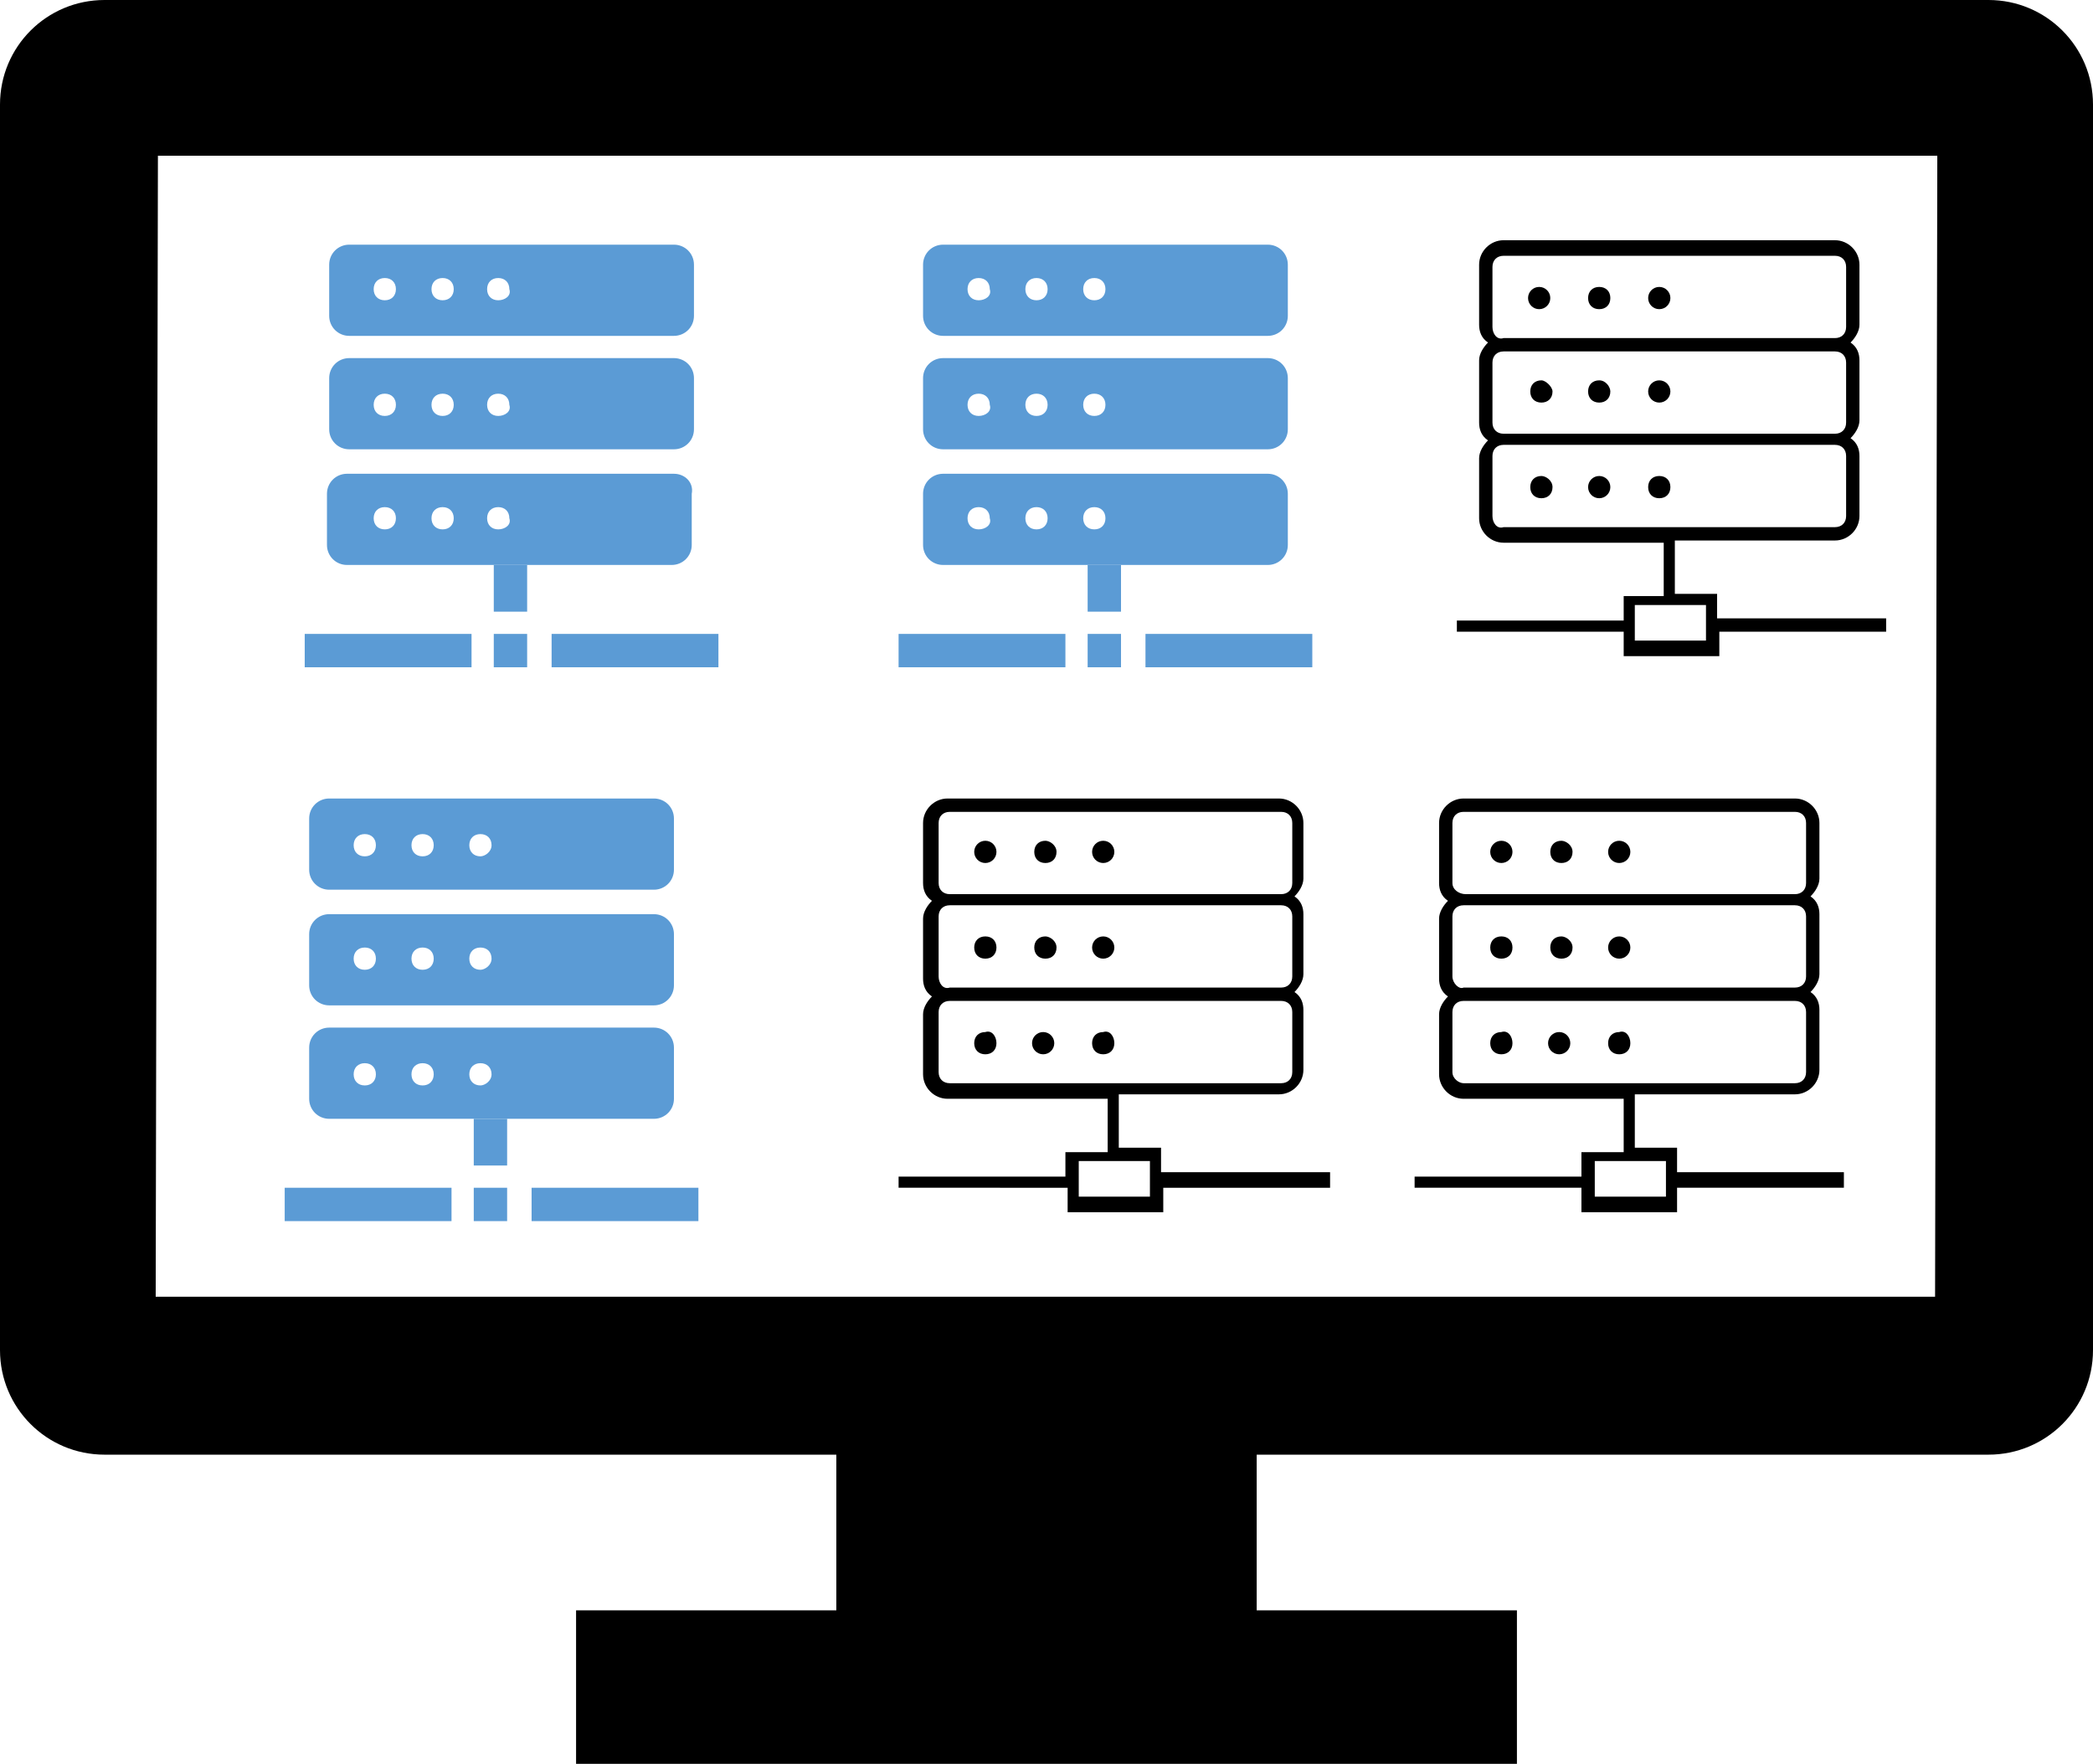
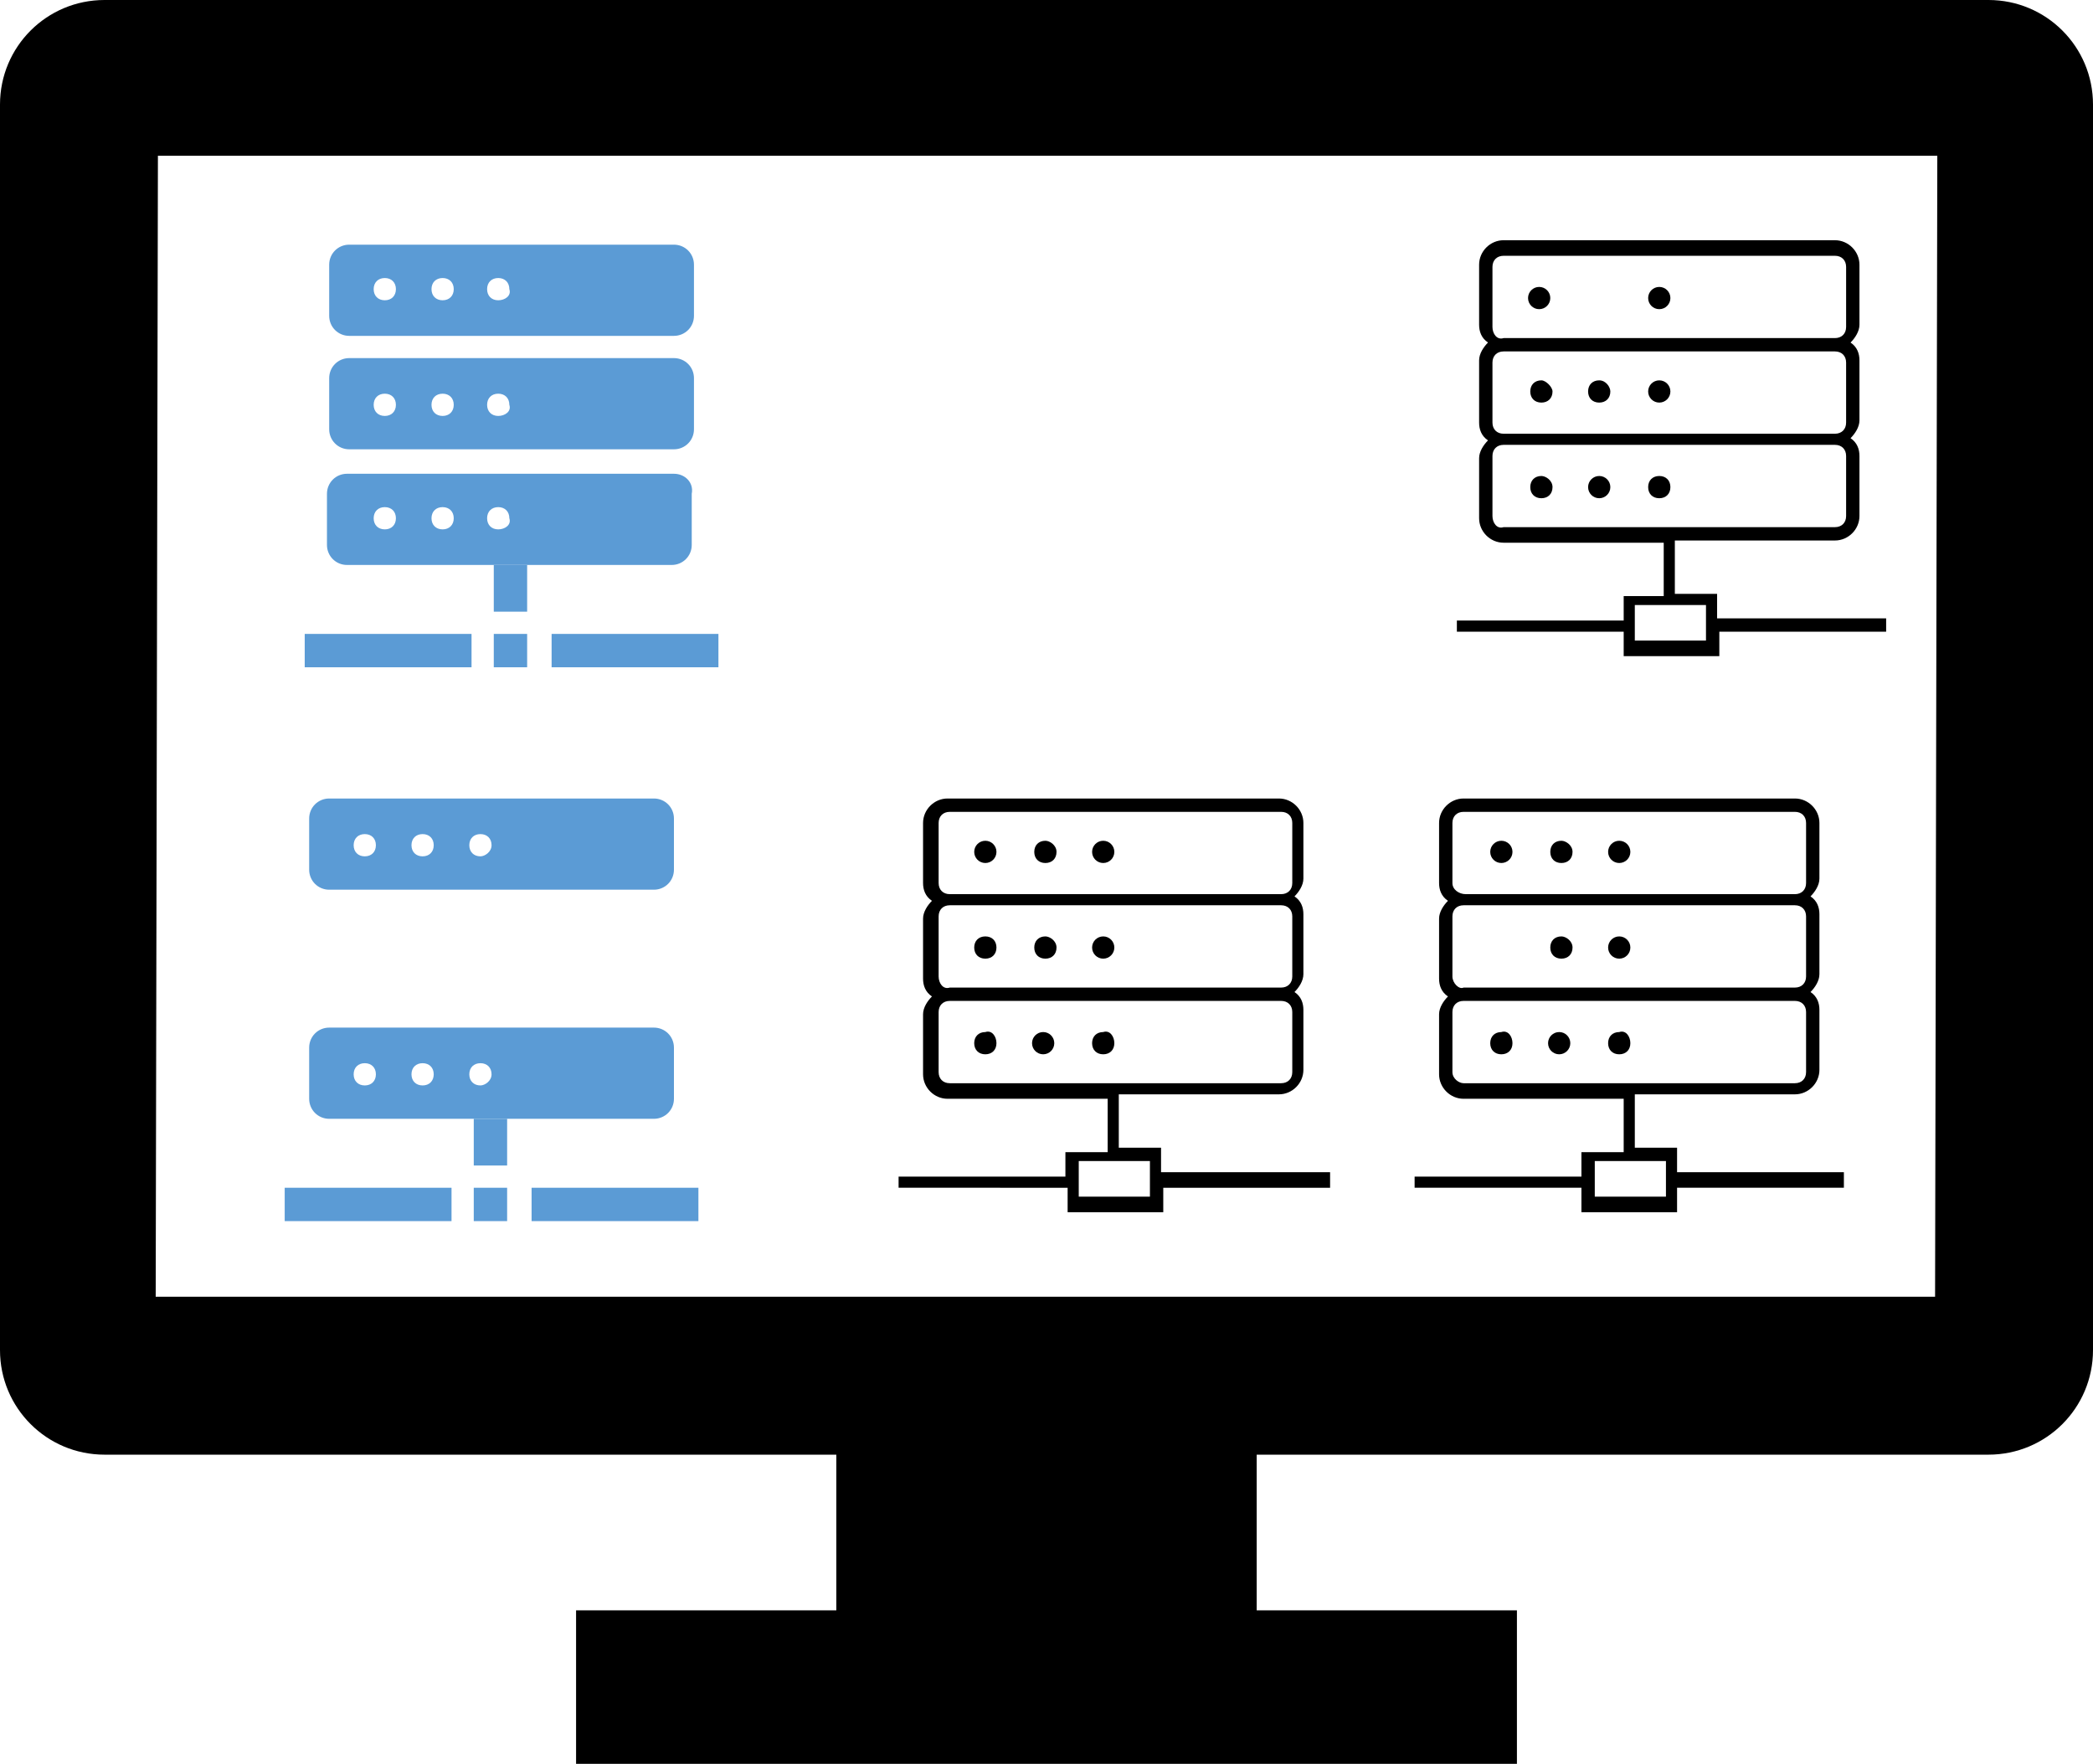
<svg xmlns="http://www.w3.org/2000/svg" xmlns:xlink="http://www.w3.org/1999/xlink" version="1.1" id="Layer_1" x="0px" y="0px" viewBox="0 0 94.1 79.3" style="enable-background:new 0 0 94.1 79.3;" xml:space="preserve">
  <style type="text/css">
	.st0{clip-path:url(#SVGID_00000073000896831401900960000016448000482705832343_);}
	.st1{clip-path:url(#SVGID_00000047059620288576998800000001191816205726831008_);fill:#5B9BD5;}
	.st2{clip-path:url(#SVGID_00000128458482491291457350000003334299691724751006_);}
	.st3{clip-path:url(#SVGID_00000005983140453130071840000007930500797287295159_);fill:#5B9BD5;}
	.st4{clip-path:url(#SVGID_00000044859646096446379960000009656283385081244814_);}
	.st5{clip-path:url(#SVGID_00000085968710499388210270000006565140036399434942_);fill:#5B9BD5;}
	.st6{clip-path:url(#SVGID_00000023987992110341322590000003976666685593049775_);}
	.st7{clip-path:url(#SVGID_00000178196362145896718500000005797445603961795239_);}
	.st8{clip-path:url(#SVGID_00000158747664905057676520000014145626531191070082_);}
	.st9{clip-path:url(#SVGID_00000067952402444029977280000003975905526356620946_);}
	.st10{clip-path:url(#SVGID_00000041979198463364646840000003041658142187047061_);}
	.st11{clip-path:url(#SVGID_00000173126411970961667660000010473969029201439644_);}
</style>
  <g>
    <path d="M89.4,0L4.7,0C2.1,0,0,2.1,0,4.7l0,56c0,2.6,2.1,4.7,4.7,4.7l32.9,0v7H25.9v7l42.3,0v-7H56.5v-7h32.9   c2.6,0,4.7-2.1,4.7-4.7l0-56C94.1,2.1,92,0,89.4,0z M87,58.3l-80,0L7.1,7l80,0L87,58.3z" />
    <g>
      <defs>
        <rect id="SVGID_1_" x="10.5" y="8" width="25" height="25" />
      </defs>
      <clipPath id="SVGID_00000023254264382648046600000016464041566025746070_">
        <use xlink:href="#SVGID_1_" style="overflow:visible;" />
      </clipPath>
      <g style="clip-path:url(#SVGID_00000023254264382648046600000016464041566025746070_);">
        <defs>
          <rect id="SVGID_00000165221374631951225030000005894122798495366325_" x="10.5" y="8" width="25" height="25" />
        </defs>
        <clipPath id="SVGID_00000119799452225182608900000017960539863694830758_">
          <use xlink:href="#SVGID_00000165221374631951225030000005894122798495366325_" style="overflow:visible;" />
        </clipPath>
        <rect x="22.2" y="25.4" style="clip-path:url(#SVGID_00000119799452225182608900000017960539863694830758_);fill:#5B9BD5;" width="1.5" height="2.1" />
        <rect x="22.2" y="28.5" style="clip-path:url(#SVGID_00000119799452225182608900000017960539863694830758_);fill:#5B9BD5;" width="1.5" height="1.5" />
        <rect x="24.8" y="28.5" style="clip-path:url(#SVGID_00000119799452225182608900000017960539863694830758_);fill:#5B9BD5;" width="7.5" height="1.5" />
        <rect x="13.7" y="28.5" style="clip-path:url(#SVGID_00000119799452225182608900000017960539863694830758_);fill:#5B9BD5;" width="7.5" height="1.5" />
        <path style="clip-path:url(#SVGID_00000119799452225182608900000017960539863694830758_);fill:#5B9BD5;" d="M22.4,23.8     c-0.3,0-0.5-0.2-0.5-0.5c0-0.3,0.2-0.5,0.5-0.5c0.3,0,0.5,0.2,0.5,0.5C23,23.6,22.7,23.8,22.4,23.8z M19.9,23.8     c-0.3,0-0.5-0.2-0.5-0.5c0-0.3,0.2-0.5,0.5-0.5c0.3,0,0.5,0.2,0.5,0.5C20.4,23.6,20.2,23.8,19.9,23.8z M17.3,23.8     c-0.3,0-0.5-0.2-0.5-0.5c0-0.3,0.2-0.5,0.5-0.5c0.3,0,0.5,0.2,0.5,0.5C17.8,23.6,17.6,23.8,17.3,23.8z M30.3,21.3H15.6     c-0.5,0-0.9,0.4-0.9,0.9v2.3c0,0.5,0.4,0.9,0.9,0.9h14.6c0.5,0,0.9-0.4,0.9-0.9v-2.3C31.2,21.7,30.8,21.3,30.3,21.3z" />
        <path style="clip-path:url(#SVGID_00000119799452225182608900000017960539863694830758_);fill:#5B9BD5;" d="M22.4,18.7     c-0.3,0-0.5-0.2-0.5-0.5c0-0.3,0.2-0.5,0.5-0.5c0.3,0,0.5,0.2,0.5,0.5C23,18.5,22.7,18.7,22.4,18.7z M19.9,18.7     c-0.3,0-0.5-0.2-0.5-0.5c0-0.3,0.2-0.5,0.5-0.5c0.3,0,0.5,0.2,0.5,0.5C20.4,18.5,20.2,18.7,19.9,18.7z M17.3,18.7     c-0.3,0-0.5-0.2-0.5-0.5c0-0.3,0.2-0.5,0.5-0.5c0.3,0,0.5,0.2,0.5,0.5C17.8,18.5,17.6,18.7,17.3,18.7z M30.3,16.1l-14.6,0     c-0.5,0-0.9,0.4-0.9,0.9v2.3c0,0.5,0.4,0.9,0.9,0.9l14.6,0c0.5,0,0.9-0.4,0.9-0.9V17C31.2,16.5,30.8,16.1,30.3,16.1z" />
        <path style="clip-path:url(#SVGID_00000119799452225182608900000017960539863694830758_);fill:#5B9BD5;" d="M22.4,13.5     c-0.3,0-0.5-0.2-0.5-0.5c0-0.3,0.2-0.5,0.5-0.5c0.3,0,0.5,0.2,0.5,0.5C23,13.3,22.7,13.5,22.4,13.5z M19.9,13.5     c-0.3,0-0.5-0.2-0.5-0.5c0-0.3,0.2-0.5,0.5-0.5c0.3,0,0.5,0.2,0.5,0.5C20.4,13.3,20.2,13.5,19.9,13.5z M17.3,13.5     c-0.3,0-0.5-0.2-0.5-0.5c0-0.3,0.2-0.5,0.5-0.5c0.3,0,0.5,0.2,0.5,0.5C17.8,13.3,17.6,13.5,17.3,13.5z M30.3,11l-14.6,0     c-0.5,0-0.9,0.4-0.9,0.9v2.3c0,0.5,0.4,0.9,0.9,0.9l14.6,0c0.5,0,0.9-0.4,0.9-0.9v-2.3C31.2,11.4,30.8,11,30.3,11z" />
      </g>
    </g>
    <g>
      <defs>
-         <rect id="SVGID_00000152972503579144087020000006912522101388783243_" x="37.2" y="8" width="25" height="25" />
-       </defs>
+         </defs>
      <clipPath id="SVGID_00000029009106803799231570000011056521724342384564_">
        <use xlink:href="#SVGID_00000152972503579144087020000006912522101388783243_" style="overflow:visible;" />
      </clipPath>
      <g style="clip-path:url(#SVGID_00000029009106803799231570000011056521724342384564_);">
        <defs>
          <rect id="SVGID_00000143578963832685024790000013315865171018111928_" x="37.2" y="8" width="25" height="25" />
        </defs>
        <clipPath id="SVGID_00000104674886406461684370000003084601688164804228_">
          <use xlink:href="#SVGID_00000143578963832685024790000013315865171018111928_" style="overflow:visible;" />
        </clipPath>
        <rect x="48.9" y="25.4" style="clip-path:url(#SVGID_00000104674886406461684370000003084601688164804228_);fill:#5B9BD5;" width="1.5" height="2.1" />
        <rect x="48.9" y="28.5" style="clip-path:url(#SVGID_00000104674886406461684370000003084601688164804228_);fill:#5B9BD5;" width="1.5" height="1.5" />
        <rect x="51.5" y="28.5" style="clip-path:url(#SVGID_00000104674886406461684370000003084601688164804228_);fill:#5B9BD5;" width="7.5" height="1.5" />
        <rect x="40.4" y="28.5" style="clip-path:url(#SVGID_00000104674886406461684370000003084601688164804228_);fill:#5B9BD5;" width="7.5" height="1.5" />
        <path style="clip-path:url(#SVGID_00000104674886406461684370000003084601688164804228_);fill:#5B9BD5;" d="M49.2,23.8     c-0.3,0-0.5-0.2-0.5-0.5c0-0.3,0.2-0.5,0.5-0.5c0.3,0,0.5,0.2,0.5,0.5C49.7,23.6,49.5,23.8,49.2,23.8z M46.6,23.8     c-0.3,0-0.5-0.2-0.5-0.5c0-0.3,0.2-0.5,0.5-0.5c0.3,0,0.5,0.2,0.5,0.5C47.1,23.6,46.9,23.8,46.6,23.8z M44,23.8     c-0.3,0-0.5-0.2-0.5-0.5c0-0.3,0.2-0.5,0.5-0.5c0.3,0,0.5,0.2,0.5,0.5C44.6,23.6,44.3,23.8,44,23.8z M57,21.3H42.4     c-0.5,0-0.9,0.4-0.9,0.9v2.3c0,0.5,0.4,0.9,0.9,0.9H57c0.5,0,0.9-0.4,0.9-0.9v-2.3C57.9,21.7,57.5,21.3,57,21.3z" />
        <path style="clip-path:url(#SVGID_00000104674886406461684370000003084601688164804228_);fill:#5B9BD5;" d="M49.2,18.7     c-0.3,0-0.5-0.2-0.5-0.5c0-0.3,0.2-0.5,0.5-0.5c0.3,0,0.5,0.2,0.5,0.5C49.7,18.5,49.5,18.7,49.2,18.7z M46.6,18.7     c-0.3,0-0.5-0.2-0.5-0.5c0-0.3,0.2-0.5,0.5-0.5c0.3,0,0.5,0.2,0.5,0.5C47.1,18.5,46.9,18.7,46.6,18.7z M44,18.7     c-0.3,0-0.5-0.2-0.5-0.5c0-0.3,0.2-0.5,0.5-0.5c0.3,0,0.5,0.2,0.5,0.5C44.6,18.5,44.3,18.7,44,18.7z M57,16.1l-14.6,0     c-0.5,0-0.9,0.4-0.9,0.9v2.3c0,0.5,0.4,0.9,0.9,0.9l14.6,0c0.5,0,0.9-0.4,0.9-0.9V17C57.9,16.5,57.5,16.1,57,16.1z" />
        <path style="clip-path:url(#SVGID_00000104674886406461684370000003084601688164804228_);fill:#5B9BD5;" d="M49.2,13.5     c-0.3,0-0.5-0.2-0.5-0.5c0-0.3,0.2-0.5,0.5-0.5c0.3,0,0.5,0.2,0.5,0.5C49.7,13.3,49.5,13.5,49.2,13.5z M46.6,13.5     c-0.3,0-0.5-0.2-0.5-0.5c0-0.3,0.2-0.5,0.5-0.5c0.3,0,0.5,0.2,0.5,0.5C47.1,13.3,46.9,13.5,46.6,13.5z M44,13.5     c-0.3,0-0.5-0.2-0.5-0.5c0-0.3,0.2-0.5,0.5-0.5c0.3,0,0.5,0.2,0.5,0.5C44.6,13.3,44.3,13.5,44,13.5z M57,11l-14.6,0     c-0.5,0-0.9,0.4-0.9,0.9v2.3c0,0.5,0.4,0.9,0.9,0.9l14.6,0c0.5,0,0.9-0.4,0.9-0.9v-2.3C57.9,11.4,57.5,11,57,11z" />
      </g>
    </g>
    <g>
      <defs>
        <rect id="SVGID_00000093165578011080885270000003056697987504671906_" x="9.6" y="33" width="25" height="25" />
      </defs>
      <clipPath id="SVGID_00000007388132730605157080000006273501124875927685_">
        <use xlink:href="#SVGID_00000093165578011080885270000003056697987504671906_" style="overflow:visible;" />
      </clipPath>
      <g style="clip-path:url(#SVGID_00000007388132730605157080000006273501124875927685_);">
        <defs>
          <rect id="SVGID_00000070838335121923355430000007147335351752595358_" x="9.6" y="33" width="25" height="25" />
        </defs>
        <clipPath id="SVGID_00000072968513188741060900000015625695886452542610_">
          <use xlink:href="#SVGID_00000070838335121923355430000007147335351752595358_" style="overflow:visible;" />
        </clipPath>
        <rect x="21.3" y="50.3" style="clip-path:url(#SVGID_00000072968513188741060900000015625695886452542610_);fill:#5B9BD5;" width="1.5" height="2.1" />
        <rect x="21.3" y="53.4" style="clip-path:url(#SVGID_00000072968513188741060900000015625695886452542610_);fill:#5B9BD5;" width="1.5" height="1.5" />
        <rect x="23.9" y="53.4" style="clip-path:url(#SVGID_00000072968513188741060900000015625695886452542610_);fill:#5B9BD5;" width="7.5" height="1.5" />
        <rect x="12.8" y="53.4" style="clip-path:url(#SVGID_00000072968513188741060900000015625695886452542610_);fill:#5B9BD5;" width="7.5" height="1.5" />
        <path style="clip-path:url(#SVGID_00000072968513188741060900000015625695886452542610_);fill:#5B9BD5;" d="M21.6,48.8     c-0.3,0-0.5-0.2-0.5-0.5c0-0.3,0.2-0.5,0.5-0.5c0.3,0,0.5,0.2,0.5,0.5C22.1,48.6,21.8,48.8,21.6,48.8z M19,48.8     c-0.3,0-0.5-0.2-0.5-0.5c0-0.3,0.2-0.5,0.5-0.5c0.3,0,0.5,0.2,0.5,0.5C19.5,48.6,19.3,48.8,19,48.8z M16.4,48.8     c-0.3,0-0.5-0.2-0.5-0.5c0-0.3,0.2-0.5,0.5-0.5c0.3,0,0.5,0.2,0.5,0.5C16.9,48.6,16.7,48.8,16.4,48.8z M29.4,46.2H14.8     c-0.5,0-0.9,0.4-0.9,0.9v2.3c0,0.5,0.4,0.9,0.9,0.9h14.6c0.5,0,0.9-0.4,0.9-0.9v-2.3C30.3,46.6,29.9,46.2,29.4,46.2z" />
-         <path style="clip-path:url(#SVGID_00000072968513188741060900000015625695886452542610_);fill:#5B9BD5;" d="M21.6,43.6     c-0.3,0-0.5-0.2-0.5-0.5c0-0.3,0.2-0.5,0.5-0.5c0.3,0,0.5,0.2,0.5,0.5C22.1,43.4,21.8,43.6,21.6,43.6z M19,43.6     c-0.3,0-0.5-0.2-0.5-0.5c0-0.3,0.2-0.5,0.5-0.5c0.3,0,0.5,0.2,0.5,0.5C19.5,43.4,19.3,43.6,19,43.6z M16.4,43.6     c-0.3,0-0.5-0.2-0.5-0.5c0-0.3,0.2-0.5,0.5-0.5c0.3,0,0.5,0.2,0.5,0.5C16.9,43.4,16.7,43.6,16.4,43.6z M29.4,41.1l-14.6,0     c-0.5,0-0.9,0.4-0.9,0.9v2.3c0,0.5,0.4,0.9,0.9,0.9l14.6,0c0.5,0,0.9-0.4,0.9-0.9V42C30.3,41.5,29.9,41.1,29.4,41.1z" />
        <path style="clip-path:url(#SVGID_00000072968513188741060900000015625695886452542610_);fill:#5B9BD5;" d="M21.6,38.5     c-0.3,0-0.5-0.2-0.5-0.5c0-0.3,0.2-0.5,0.5-0.5c0.3,0,0.5,0.2,0.5,0.5C22.1,38.3,21.8,38.5,21.6,38.5z M19,38.5     c-0.3,0-0.5-0.2-0.5-0.5c0-0.3,0.2-0.5,0.5-0.5c0.3,0,0.5,0.2,0.5,0.5C19.5,38.3,19.3,38.5,19,38.5z M16.4,38.5     c-0.3,0-0.5-0.2-0.5-0.5c0-0.3,0.2-0.5,0.5-0.5c0.3,0,0.5,0.2,0.5,0.5C16.9,38.3,16.7,38.5,16.4,38.5z M29.4,35.9l-14.6,0     c-0.5,0-0.9,0.4-0.9,0.9v2.3c0,0.5,0.4,0.9,0.9,0.9l14.6,0c0.5,0,0.9-0.4,0.9-0.9v-2.3C30.3,36.3,29.9,35.9,29.4,35.9z" />
      </g>
    </g>
    <g>
      <defs>
        <rect id="SVGID_00000136401753352369840330000002183728823616522389_" x="62.2" y="7.1" width="25.8" height="25.8" />
      </defs>
      <clipPath id="SVGID_00000182489551564209340720000001340601141816445373_">
        <use xlink:href="#SVGID_00000136401753352369840330000002183728823616522389_" style="overflow:visible;" />
      </clipPath>
      <g style="clip-path:url(#SVGID_00000182489551564209340720000001340601141816445373_);">
        <defs>
          <rect id="SVGID_00000166646528475606354190000012952606862917518499_" x="62.2" y="7.1" width="25.8" height="25.8" />
        </defs>
        <clipPath id="SVGID_00000058561810112191419850000005011102066180390549_">
          <use xlink:href="#SVGID_00000166646528475606354190000012952606862917518499_" style="overflow:visible;" />
        </clipPath>
        <path style="clip-path:url(#SVGID_00000058561810112191419850000005011102066180390549_);" d="M76.7,28.8h-3.2l0-1.6h3.2     L76.7,28.8z M67.1,23.2v-2.7c0-0.3,0.2-0.5,0.5-0.5h14.9c0.3,0,0.5,0.2,0.5,0.5v2.7c0,0.3-0.2,0.5-0.5,0.5H67.6     C67.3,23.8,67.1,23.5,67.1,23.2z M67.1,19v-2.7c0-0.3,0.2-0.5,0.5-0.5h14.9c0.3,0,0.5,0.2,0.5,0.5V19c0,0.3-0.2,0.5-0.5,0.5H67.6     C67.3,19.5,67.1,19.3,67.1,19z M67.1,14.7l0-2.7c0-0.3,0.2-0.5,0.5-0.5h14.9c0.3,0,0.5,0.2,0.5,0.5v2.7c0,0.3-0.2,0.5-0.5,0.5     H67.6C67.3,15.3,67.1,15,67.1,14.7z M84.7,27.8h-7.5v-1.1h-1.9v-2.4h7.2c0.6,0,1.1-0.5,1.1-1.1v-2.7c0-0.3-0.1-0.6-0.4-0.8     c0.2-0.2,0.4-0.5,0.4-0.8v-2.7c0-0.3-0.1-0.6-0.4-0.8c0.2-0.2,0.4-0.5,0.4-0.8v-2.7c0-0.6-0.5-1.1-1.1-1.1H67.6     c-0.6,0-1.1,0.5-1.1,1.1v2.7c0,0.3,0.1,0.6,0.4,0.8c-0.2,0.2-0.4,0.5-0.4,0.8V19c0,0.3,0.1,0.6,0.4,0.8c-0.2,0.2-0.4,0.5-0.4,0.8     v2.7c0,0.6,0.5,1.1,1.1,1.1h7.2v2.4H73v1.1h-7.5v0.5H73v1.1h4.3v-1.1h7.5V27.8z" />
        <circle style="clip-path:url(#SVGID_00000058561810112191419850000005011102066180390549_);" cx="69.2" cy="13.4" r="0.5" />
-         <path style="clip-path:url(#SVGID_00000058561810112191419850000005011102066180390549_);" d="M72.4,13.4c0,0.3-0.2,0.5-0.5,0.5     c-0.3,0-0.5-0.2-0.5-0.5c0-0.3,0.2-0.5,0.5-0.5C72.2,12.9,72.4,13.1,72.4,13.4z" />
        <circle style="clip-path:url(#SVGID_00000058561810112191419850000005011102066180390549_);" cx="74.6" cy="13.4" r="0.5" />
        <path style="clip-path:url(#SVGID_00000058561810112191419850000005011102066180390549_);" d="M69.8,17.6c0,0.3-0.2,0.5-0.5,0.5     c-0.3,0-0.5-0.2-0.5-0.5c0-0.3,0.2-0.5,0.5-0.5C69.5,17.1,69.8,17.4,69.8,17.6z" />
        <path style="clip-path:url(#SVGID_00000058561810112191419850000005011102066180390549_);" d="M72.4,17.6c0,0.3-0.2,0.5-0.5,0.5     c-0.3,0-0.5-0.2-0.5-0.5c0-0.3,0.2-0.5,0.5-0.5C72.2,17.1,72.4,17.4,72.4,17.6z" />
        <circle style="clip-path:url(#SVGID_00000058561810112191419850000005011102066180390549_);" cx="74.6" cy="17.6" r="0.5" />
        <path style="clip-path:url(#SVGID_00000058561810112191419850000005011102066180390549_);" d="M69.8,21.9c0,0.3-0.2,0.5-0.5,0.5     c-0.3,0-0.5-0.2-0.5-0.5s0.2-0.5,0.5-0.5C69.5,21.4,69.8,21.6,69.8,21.9z" />
        <circle style="clip-path:url(#SVGID_00000058561810112191419850000005011102066180390549_);" cx="71.9" cy="21.9" r="0.5" />
        <path style="clip-path:url(#SVGID_00000058561810112191419850000005011102066180390549_);" d="M75.1,21.9c0,0.3-0.2,0.5-0.5,0.5     c-0.3,0-0.5-0.2-0.5-0.5c0-0.3,0.2-0.5,0.5-0.5C74.9,21.4,75.1,21.6,75.1,21.9z" />
      </g>
    </g>
    <g>
      <defs>
        <rect id="SVGID_00000125567909018827366430000001817094534449497003_" x="37.2" y="32.1" width="25.8" height="25.8" />
      </defs>
      <clipPath id="SVGID_00000003082619605559081940000014366618493104525758_">
        <use xlink:href="#SVGID_00000125567909018827366430000001817094534449497003_" style="overflow:visible;" />
      </clipPath>
      <g style="clip-path:url(#SVGID_00000003082619605559081940000014366618493104525758_);">
        <defs>
          <rect id="SVGID_00000073000036156467170520000006078222427068429699_" x="37.2" y="32.1" width="25.8" height="25.8" />
        </defs>
        <clipPath id="SVGID_00000111149097825106863400000014227379024849162627_">
          <use xlink:href="#SVGID_00000073000036156467170520000006078222427068429699_" style="overflow:visible;" />
        </clipPath>
        <path style="clip-path:url(#SVGID_00000111149097825106863400000014227379024849162627_);" d="M51.7,53.8h-3.2l0-1.6l3.2,0     L51.7,53.8z M42.2,48.2v-2.7c0-0.3,0.2-0.5,0.5-0.5l14.9,0c0.3,0,0.5,0.2,0.5,0.5v2.7c0,0.3-0.2,0.5-0.5,0.5H42.7     C42.4,48.7,42.2,48.5,42.2,48.2z M42.2,43.9v-2.7c0-0.3,0.2-0.5,0.5-0.5h14.9c0.3,0,0.5,0.2,0.5,0.5v2.7c0,0.3-0.2,0.5-0.5,0.5     l-14.9,0C42.4,44.5,42.2,44.2,42.2,43.9z M42.2,39.7l0-2.7c0-0.3,0.2-0.5,0.5-0.5l14.9,0c0.3,0,0.5,0.2,0.5,0.5v2.7     c0,0.3-0.2,0.5-0.5,0.5H42.7C42.4,40.2,42.2,40,42.2,39.7z M59.7,52.7h-7.5v-1.1h-1.9v-2.4h7.2c0.6,0,1.1-0.5,1.1-1.1v-2.7     c0-0.3-0.1-0.6-0.4-0.8c0.2-0.2,0.4-0.5,0.4-0.8v-2.7c0-0.3-0.1-0.6-0.4-0.8c0.2-0.2,0.4-0.5,0.4-0.8V37c0-0.6-0.5-1.1-1.1-1.1     l-14.9,0c-0.6,0-1.1,0.5-1.1,1.1v2.7c0,0.3,0.1,0.6,0.4,0.8c-0.2,0.2-0.4,0.5-0.4,0.8v2.7c0,0.3,0.1,0.6,0.4,0.8     c-0.2,0.2-0.4,0.5-0.4,0.8v2.7c0,0.6,0.5,1.1,1.1,1.1h7.2v2.4l-1.9,0v1.1h-7.5v0.5H48v1.1h4.3v-1.1l7.5,0V52.7z" />
        <circle style="clip-path:url(#SVGID_00000111149097825106863400000014227379024849162627_);" cx="44.3" cy="38.3" r="0.5" />
        <path style="clip-path:url(#SVGID_00000111149097825106863400000014227379024849162627_);" d="M47.5,38.3c0,0.3-0.2,0.5-0.5,0.5     c-0.3,0-0.5-0.2-0.5-0.5s0.2-0.5,0.5-0.5C47.2,37.8,47.5,38,47.5,38.3z" />
        <circle style="clip-path:url(#SVGID_00000111149097825106863400000014227379024849162627_);" cx="49.6" cy="38.3" r="0.5" />
        <path style="clip-path:url(#SVGID_00000111149097825106863400000014227379024849162627_);" d="M44.8,42.6c0,0.3-0.2,0.5-0.5,0.5     c-0.3,0-0.5-0.2-0.5-0.5c0-0.3,0.2-0.5,0.5-0.5C44.6,42.1,44.8,42.3,44.8,42.6z" />
        <path style="clip-path:url(#SVGID_00000111149097825106863400000014227379024849162627_);" d="M47.5,42.6c0,0.3-0.2,0.5-0.5,0.5     c-0.3,0-0.5-0.2-0.5-0.5c0-0.3,0.2-0.5,0.5-0.5C47.2,42.1,47.5,42.3,47.5,42.6z" />
        <circle style="clip-path:url(#SVGID_00000111149097825106863400000014227379024849162627_);" cx="49.6" cy="42.6" r="0.5" />
        <path style="clip-path:url(#SVGID_00000111149097825106863400000014227379024849162627_);" d="M44.8,46.9c0,0.3-0.2,0.5-0.5,0.5     c-0.3,0-0.5-0.2-0.5-0.5s0.2-0.5,0.5-0.5C44.6,46.3,44.8,46.6,44.8,46.9z" />
        <circle style="clip-path:url(#SVGID_00000111149097825106863400000014227379024849162627_);" cx="46.9" cy="46.9" r="0.5" />
        <path style="clip-path:url(#SVGID_00000111149097825106863400000014227379024849162627_);" d="M50.1,46.9c0,0.3-0.2,0.5-0.5,0.5     c-0.3,0-0.5-0.2-0.5-0.5s0.2-0.5,0.5-0.5C49.9,46.3,50.1,46.6,50.1,46.9z" />
      </g>
    </g>
    <g>
      <defs>
        <rect id="SVGID_00000177469007490420502080000009939850359400413349_" x="60.4" y="32.1" width="25.8" height="25.8" />
      </defs>
      <clipPath id="SVGID_00000134933132432684291380000006428910031897850810_">
        <use xlink:href="#SVGID_00000177469007490420502080000009939850359400413349_" style="overflow:visible;" />
      </clipPath>
      <g style="clip-path:url(#SVGID_00000134933132432684291380000006428910031897850810_);">
        <defs>
          <rect id="SVGID_00000080902044923766116030000007547547901803736986_" x="60.4" y="32.1" width="25.8" height="25.8" />
        </defs>
        <clipPath id="SVGID_00000039120717677194285800000006424153602882036919_">
          <use xlink:href="#SVGID_00000080902044923766116030000007547547901803736986_" style="overflow:visible;" />
        </clipPath>
        <path style="clip-path:url(#SVGID_00000039120717677194285800000006424153602882036919_);" d="M74.9,53.8h-3.2l0-1.6l3.2,0     L74.9,53.8z M65.3,48.2v-2.7c0-0.3,0.2-0.5,0.5-0.5l14.9,0c0.3,0,0.5,0.2,0.5,0.5v2.7c0,0.3-0.2,0.5-0.5,0.5l-14.9,0     C65.6,48.7,65.3,48.5,65.3,48.2z M65.3,43.9v-2.7c0-0.3,0.2-0.5,0.5-0.5h14.9c0.3,0,0.5,0.2,0.5,0.5v2.7c0,0.3-0.2,0.5-0.5,0.5     l-14.9,0C65.6,44.5,65.3,44.2,65.3,43.9z M65.3,39.7l0-2.7c0-0.3,0.2-0.5,0.5-0.5l14.9,0c0.3,0,0.5,0.2,0.5,0.5v2.7     c0,0.3-0.2,0.5-0.5,0.5H65.9C65.6,40.2,65.3,40,65.3,39.7z M82.9,52.7h-7.5v-1.1h-1.9v-2.4h7.2c0.6,0,1.1-0.5,1.1-1.1v-2.7     c0-0.3-0.1-0.6-0.4-0.8c0.2-0.2,0.4-0.5,0.4-0.8v-2.7c0-0.3-0.1-0.6-0.4-0.8c0.2-0.2,0.4-0.5,0.4-0.8V37c0-0.6-0.5-1.1-1.1-1.1     l-14.9,0c-0.6,0-1.1,0.5-1.1,1.1v2.7c0,0.3,0.1,0.6,0.4,0.8c-0.2,0.2-0.4,0.5-0.4,0.8v2.7c0,0.3,0.1,0.6,0.4,0.8     c-0.2,0.2-0.4,0.5-0.4,0.8v2.7c0,0.6,0.5,1.1,1.1,1.1h7.2v2.4l-1.9,0v1.1h-7.5v0.5h7.5v1.1h4.3v-1.1l7.5,0V52.7z" />
        <circle style="clip-path:url(#SVGID_00000039120717677194285800000006424153602882036919_);" cx="67.5" cy="38.3" r="0.5" />
        <path style="clip-path:url(#SVGID_00000039120717677194285800000006424153602882036919_);" d="M70.7,38.3c0,0.3-0.2,0.5-0.5,0.5     c-0.3,0-0.5-0.2-0.5-0.5s0.2-0.5,0.5-0.5C70.4,37.8,70.7,38,70.7,38.3z" />
        <circle style="clip-path:url(#SVGID_00000039120717677194285800000006424153602882036919_);" cx="72.8" cy="38.3" r="0.5" />
-         <path style="clip-path:url(#SVGID_00000039120717677194285800000006424153602882036919_);" d="M68,42.6c0,0.3-0.2,0.5-0.5,0.5     c-0.3,0-0.5-0.2-0.5-0.5c0-0.3,0.2-0.5,0.5-0.5C67.8,42.1,68,42.3,68,42.6z" />
        <path style="clip-path:url(#SVGID_00000039120717677194285800000006424153602882036919_);" d="M70.7,42.6c0,0.3-0.2,0.5-0.5,0.5     c-0.3,0-0.5-0.2-0.5-0.5c0-0.3,0.2-0.5,0.5-0.5C70.4,42.1,70.7,42.3,70.7,42.6z" />
        <circle style="clip-path:url(#SVGID_00000039120717677194285800000006424153602882036919_);" cx="72.8" cy="42.6" r="0.5" />
        <path style="clip-path:url(#SVGID_00000039120717677194285800000006424153602882036919_);" d="M68,46.9c0,0.3-0.2,0.5-0.5,0.5     c-0.3,0-0.5-0.2-0.5-0.5s0.2-0.5,0.5-0.5C67.8,46.3,68,46.6,68,46.9z" />
        <circle style="clip-path:url(#SVGID_00000039120717677194285800000006424153602882036919_);" cx="70.1" cy="46.9" r="0.5" />
        <path style="clip-path:url(#SVGID_00000039120717677194285800000006424153602882036919_);" d="M73.3,46.9c0,0.3-0.2,0.5-0.5,0.5     c-0.3,0-0.5-0.2-0.5-0.5s0.2-0.5,0.5-0.5C73.1,46.3,73.3,46.6,73.3,46.9z" />
      </g>
    </g>
  </g>
</svg>